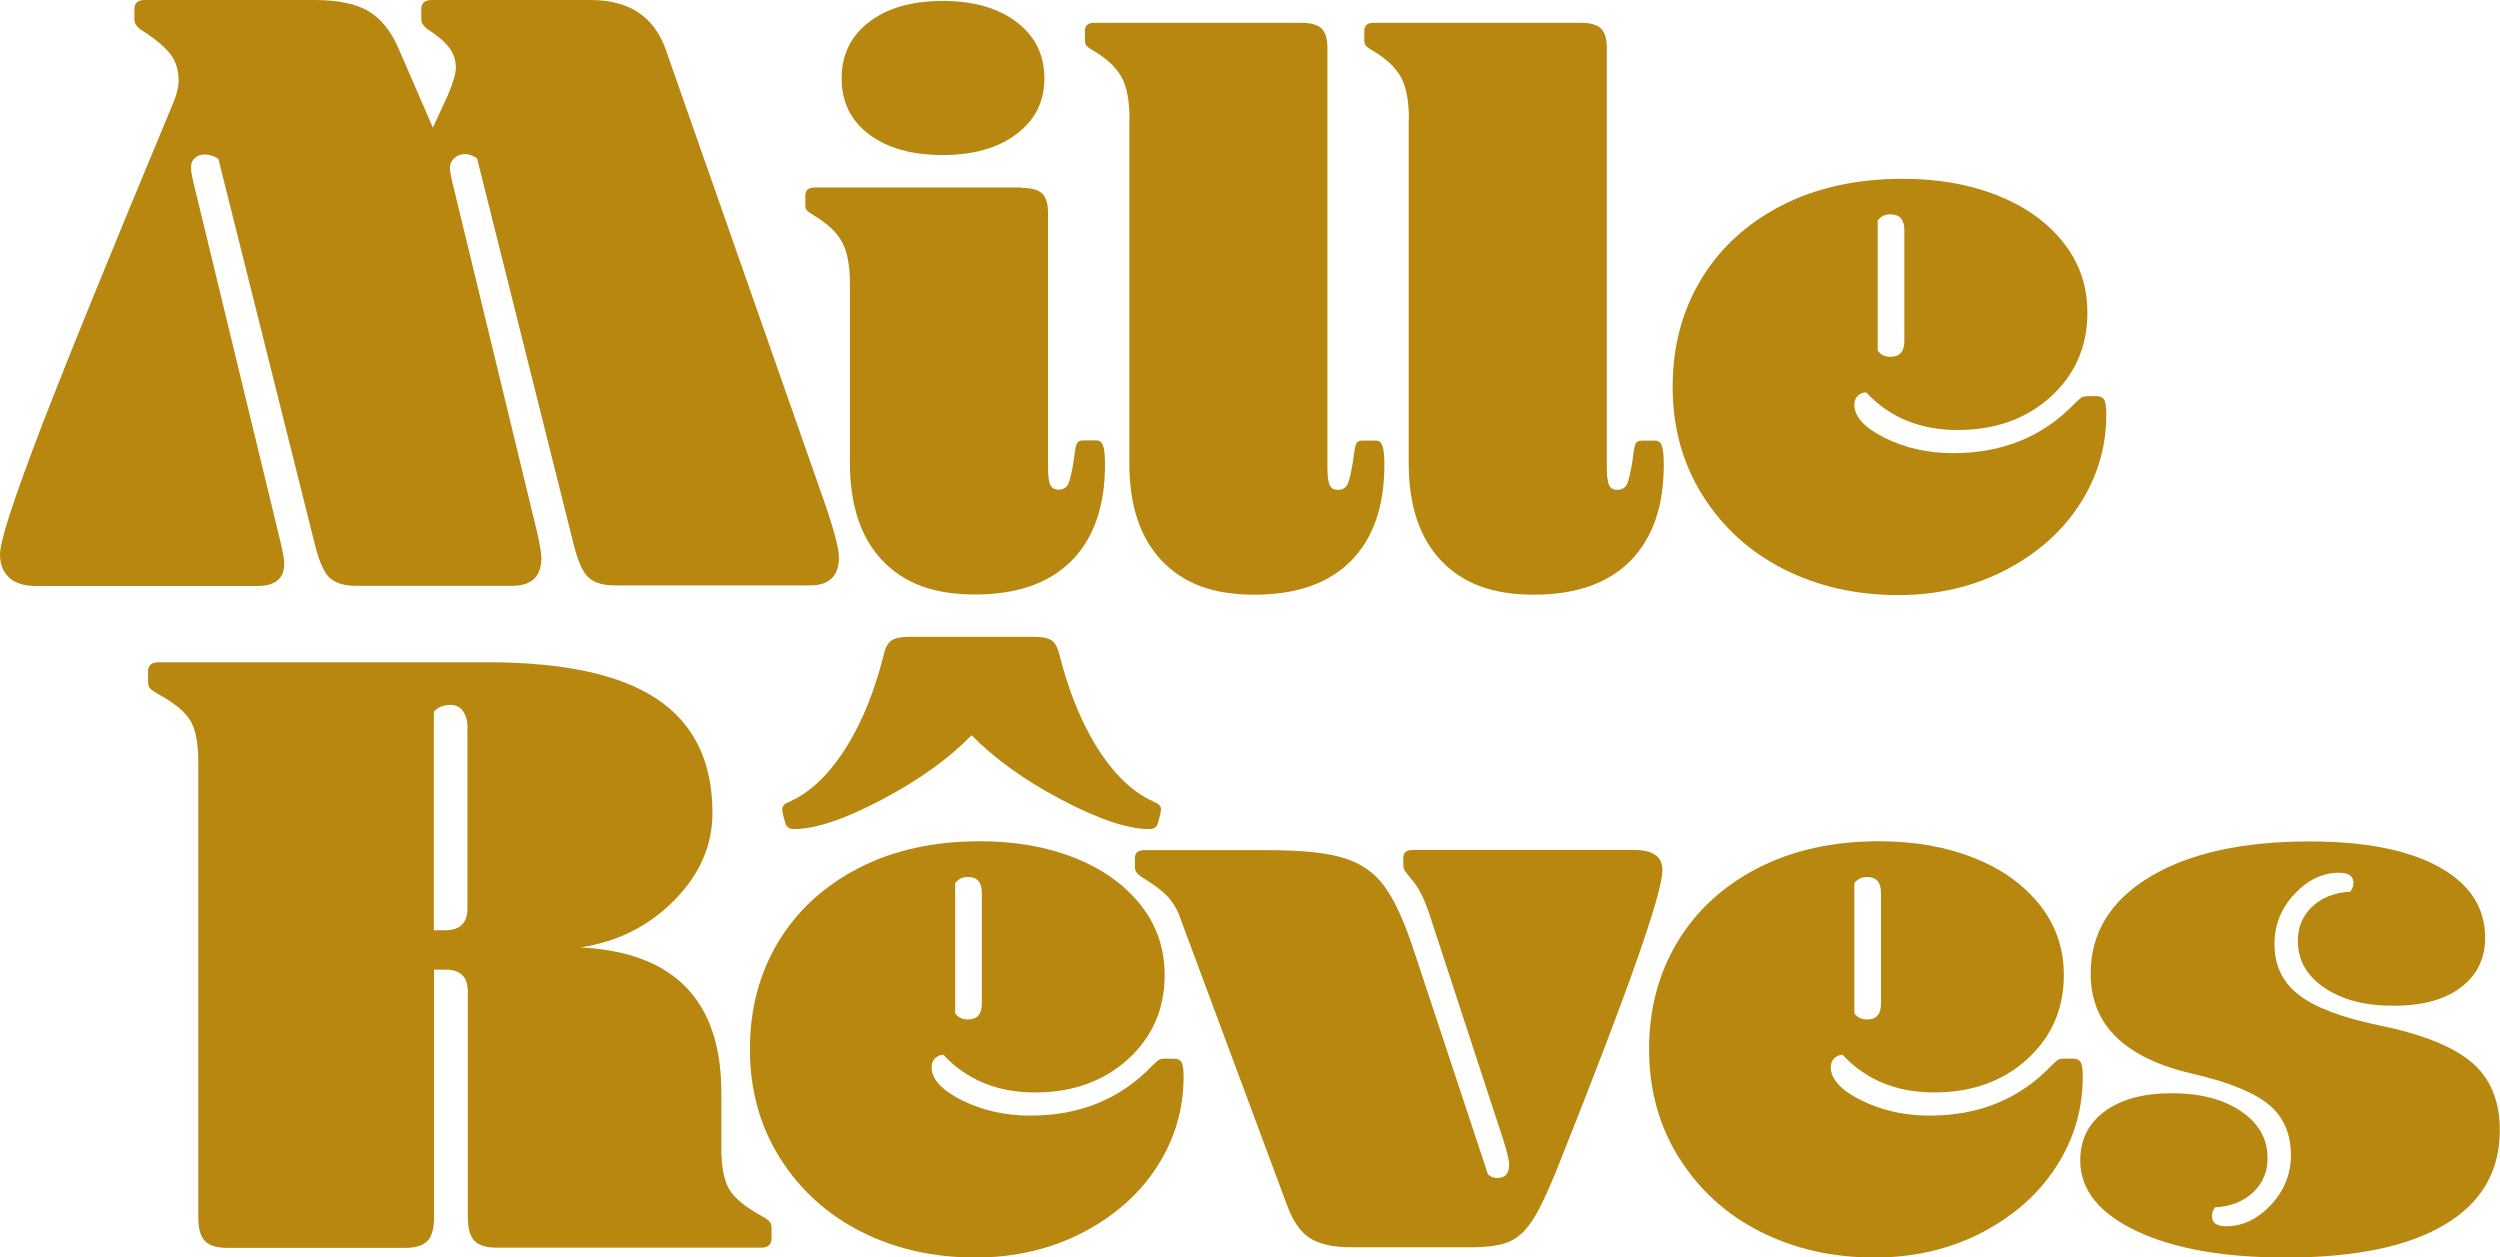
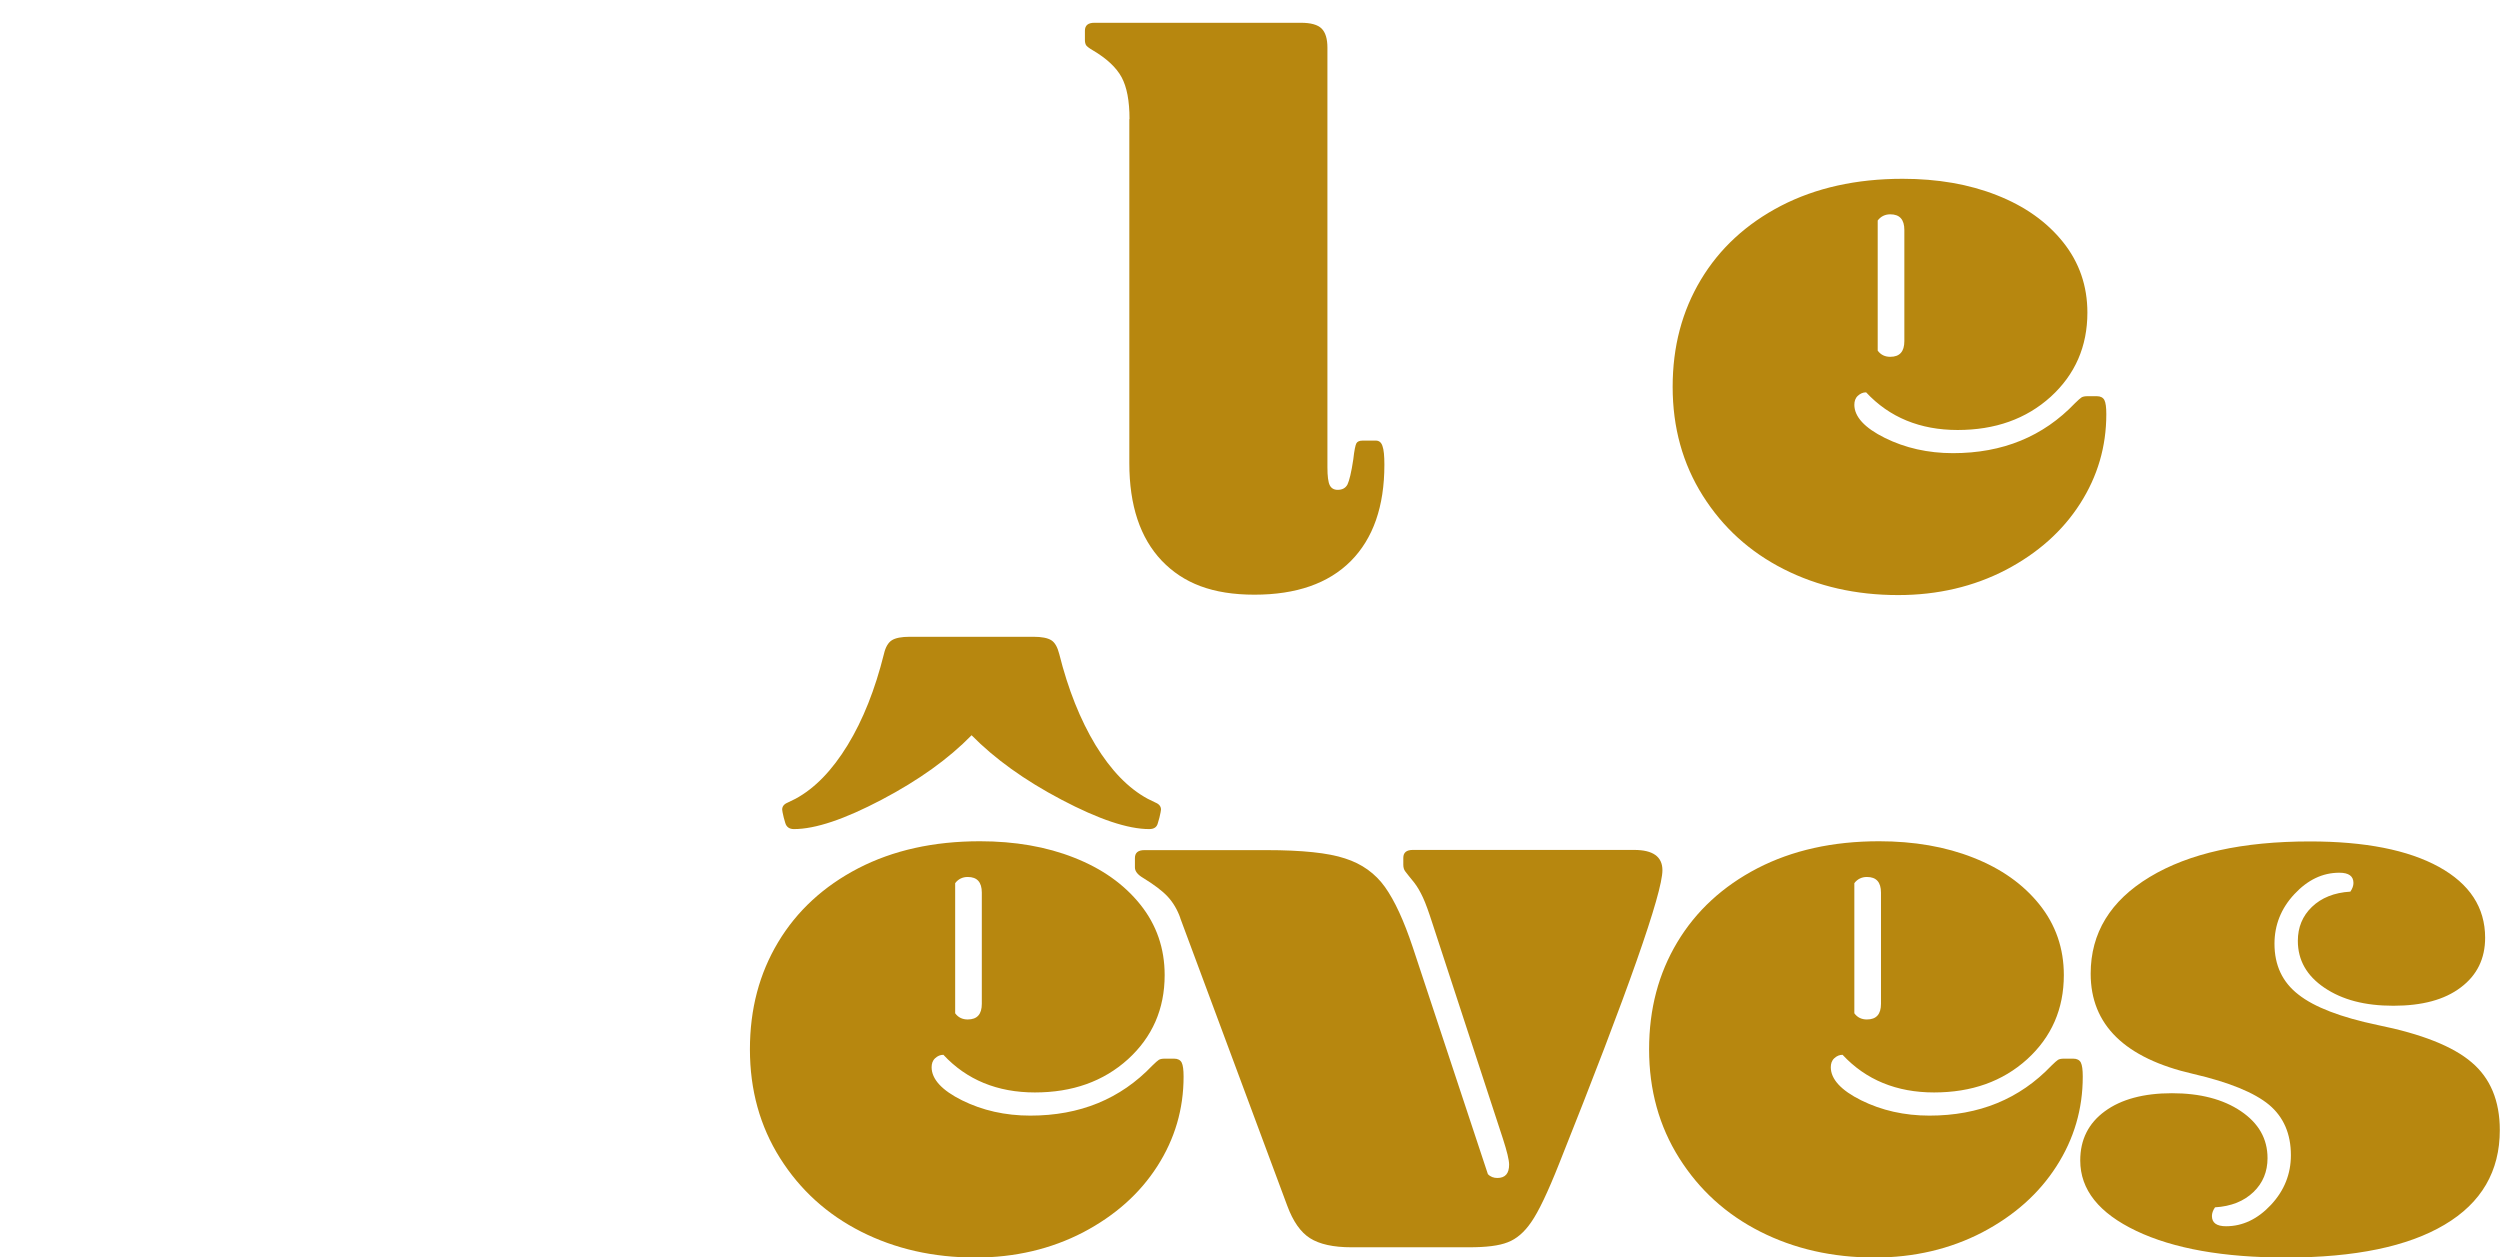
<svg xmlns="http://www.w3.org/2000/svg" id="Layer_2" data-name="Layer 2" viewBox="0 0 129.48 65.12">
  <defs>
    <style>
      .cls-1 {
        fill: #b7870f;
      }
    </style>
  </defs>
  <g id="Layer_1-2" data-name="Layer 1">
    <g>
      <g>
-         <path class="cls-1" d="M24.72,8.21c-.21-.15-.43-.23-.64-.23s-.4.07-.55.21c-.15.14-.23.3-.23.48,0,.21.08.61.23,1.19l4.33,17.88c.12.58.18.96.18,1.14,0,.97-.5,1.46-1.5,1.46h-8.07c-.64,0-1.1-.14-1.39-.41-.29-.27-.54-.82-.75-1.64l-5.02-20.06c-.21-.15-.46-.23-.73-.23-.18,0-.34.06-.48.18-.14.12-.21.29-.21.5s.08.61.23,1.19l4.33,17.88c.18.7.27,1.19.27,1.46,0,.76-.47,1.14-1.41,1.14H1.87c-.61,0-1.07-.14-1.39-.43-.32-.29-.48-.69-.48-1.21,0-.67.69-2.8,2.07-6.41,1.38-3.6,3.69-9.26,6.91-16.99.18-.43.27-.81.27-1.14,0-.52-.13-.96-.39-1.32-.26-.36-.74-.78-1.44-1.23-.3-.18-.46-.38-.46-.59V.46c0-.3.18-.46.55-.46h8.76c1.22,0,2.15.19,2.8.57.65.38,1.18,1.03,1.57,1.94l1.78,4.1.78-1.69c.27-.64.41-1.11.41-1.41,0-.36-.1-.69-.3-.98-.2-.29-.54-.6-1.03-.93-.3-.18-.46-.38-.46-.59V.46c0-.3.18-.46.55-.46h8.21c1.98,0,3.27.84,3.88,2.51l8.12,23.16c.58,1.64.87,2.71.87,3.19,0,.97-.5,1.46-1.5,1.46h-10.08c-.64,0-1.1-.14-1.39-.41-.29-.27-.54-.82-.75-1.64l-5.02-20.06Z" />
-         <path class="cls-1" d="M52.91,9.73c.51,0,.87.1,1.07.3.2.2.3.53.3.99v13.17c0,.46.04.77.12.93.08.16.22.24.41.24.24,0,.41-.09.51-.28.09-.19.2-.62.3-1.3.05-.46.11-.74.16-.83.05-.09.16-.14.32-.14h.69c.16,0,.28.09.34.28.07.19.1.51.1.97,0,2.16-.58,3.82-1.74,4.99-1.16,1.16-2.82,1.74-4.99,1.74s-3.68-.59-4.8-1.76c-1.12-1.18-1.68-2.86-1.68-5.05v-9.28c0-.95-.14-1.67-.41-2.17-.27-.5-.77-.97-1.5-1.4-.19-.11-.3-.2-.34-.26-.04-.07-.06-.16-.06-.26v-.49c0-.27.16-.41.49-.41h10.7ZM43.59,4.06c0-1.22.47-2.19,1.42-2.92.95-.73,2.22-1.09,3.81-1.09s2.87.36,3.83,1.09c.96.73,1.44,1.7,1.44,2.92s-.48,2.15-1.44,2.88c-.96.73-2.24,1.09-3.83,1.09s-2.86-.36-3.81-1.07c-.95-.72-1.42-1.68-1.42-2.9Z" />
        <path class="cls-1" d="M58.5,6.17c0-.95-.14-1.67-.41-2.17-.27-.5-.77-.97-1.5-1.4-.19-.11-.3-.2-.34-.26-.04-.07-.06-.16-.06-.26v-.49c0-.27.16-.41.49-.41h10.7c.51,0,.87.1,1.07.3.2.2.3.53.3.99v21.73c0,.46.04.77.12.93.08.16.22.24.41.24.24,0,.41-.09.51-.28.09-.19.2-.62.3-1.3.05-.46.11-.74.16-.83.05-.09.16-.14.32-.14h.69c.16,0,.28.09.34.28.07.19.1.51.1.97,0,2.16-.58,3.82-1.74,4.99-1.16,1.16-2.82,1.74-4.99,1.74s-3.68-.59-4.8-1.76c-1.12-1.18-1.68-2.86-1.68-5.05V6.17Z" />
-         <path class="cls-1" d="M72.97,6.17c0-.95-.14-1.67-.41-2.17-.27-.5-.77-.97-1.5-1.4-.19-.11-.3-.2-.34-.26-.04-.07-.06-.16-.06-.26v-.49c0-.27.16-.41.49-.41h10.7c.51,0,.87.1,1.07.3.2.2.3.53.3.99v21.73c0,.46.04.77.12.93.08.16.22.24.41.24.24,0,.41-.09.51-.28.09-.19.2-.62.3-1.3.05-.46.11-.74.16-.83.05-.09.16-.14.32-.14h.69c.16,0,.28.09.34.28.07.19.1.51.1.97,0,2.16-.58,3.82-1.74,4.99-1.16,1.16-2.82,1.74-4.99,1.74s-3.68-.59-4.8-1.76c-1.12-1.18-1.68-2.86-1.68-5.05V6.17Z" />
        <path class="cls-1" d="M96.04,20.96c0,.62.53,1.2,1.58,1.72s2.23.79,3.53.79c2.57,0,4.67-.86,6.32-2.59.16-.16.28-.26.34-.3.07-.04.17-.06.3-.06h.49c.19,0,.32.07.39.2.07.14.1.38.1.73,0,1.68-.45,3.22-1.36,4.64-.91,1.42-2.19,2.56-3.85,3.43-1.66.86-3.52,1.3-5.57,1.3-2.19,0-4.16-.45-5.92-1.34-1.76-.89-3.16-2.16-4.2-3.81-1.04-1.65-1.56-3.53-1.56-5.63s.49-3.93,1.46-5.55,2.36-2.9,4.15-3.83c1.8-.93,3.9-1.4,6.3-1.4,1.81,0,3.44.28,4.88.85,1.45.57,2.59,1.38,3.43,2.43.84,1.05,1.26,2.27,1.26,3.65,0,1.76-.64,3.21-1.9,4.36-1.27,1.15-2.88,1.72-4.82,1.72s-3.53-.65-4.74-1.95c-.16,0-.3.06-.43.18s-.18.28-.18.47ZM97.25,18.16c.16.22.38.32.65.32.49,0,.73-.27.73-.81v-5.76c0-.54-.24-.81-.73-.81-.27,0-.49.11-.65.32v6.73Z" />
      </g>
      <g>
-         <path class="cls-1" d="M22.48,50.23v12.81c0,.58-.11.99-.34,1.23-.23.24-.62.36-1.16.36h-9.21c-.55,0-.93-.12-1.16-.36-.23-.24-.34-.65-.34-1.23v-23.58c0-.97-.14-1.69-.41-2.14-.27-.46-.85-.93-1.73-1.41-.21-.12-.34-.22-.39-.3-.05-.08-.07-.17-.07-.3v-.55c0-.3.18-.46.55-.46h17.01c3.98,0,6.92.64,8.82,1.92,1.9,1.28,2.85,3.24,2.85,5.88,0,1.67-.65,3.18-1.96,4.51-1.31,1.34-2.93,2.16-4.88,2.46,4.86.24,7.3,2.75,7.3,7.52v2.87c0,.97.14,1.69.41,2.14.27.46.85.93,1.73,1.41.21.12.34.22.39.3.05.08.07.18.07.3v.55c0,.3-.18.46-.55.46h-13.68c-.55,0-.93-.12-1.16-.36-.23-.24-.34-.65-.34-1.23v-11.67c0-.76-.38-1.14-1.14-1.14h-.59ZM22.48,48.18h.59c.76,0,1.14-.38,1.14-1.14v-9.39c0-.33-.08-.61-.23-.82-.15-.21-.36-.32-.64-.32-.4,0-.68.12-.87.36v11.31Z" />
        <path class="cls-1" d="M48.25,55.27c0,.62.53,1.2,1.58,1.72s2.23.79,3.53.79c2.57,0,4.67-.86,6.32-2.59.16-.16.28-.26.34-.3.07-.04.17-.06.3-.06h.49c.19,0,.32.07.39.2.07.14.1.38.1.73,0,1.68-.45,3.22-1.36,4.64-.91,1.42-2.19,2.56-3.85,3.43-1.66.86-3.52,1.3-5.57,1.3-2.19,0-4.16-.45-5.92-1.34-1.76-.89-3.16-2.16-4.2-3.81-1.04-1.65-1.56-3.53-1.56-5.63s.49-3.93,1.46-5.55,2.36-2.9,4.15-3.83c1.8-.93,3.9-1.4,6.3-1.4,1.81,0,3.44.28,4.88.85,1.45.57,2.59,1.38,3.43,2.43.84,1.05,1.26,2.27,1.26,3.65,0,1.76-.64,3.21-1.9,4.36-1.27,1.15-2.88,1.72-4.82,1.72s-3.53-.65-4.74-1.95c-.16,0-.3.06-.43.18s-.18.28-.18.47ZM53.52,32.98c.43,0,.74.06.93.18.19.12.32.36.41.71.46,1.84,1.09,3.41,1.88,4.72.8,1.31,1.7,2.24,2.7,2.78l.41.2c.19.08.28.2.28.36,0,.05-.03.19-.08.41l-.08.28c-.05.22-.2.32-.45.32-1.11,0-2.62-.51-4.54-1.52-1.92-1.01-3.47-2.13-4.66-3.34-1.19,1.22-2.74,2.33-4.66,3.34-1.92,1.01-3.43,1.52-4.54,1.52-.24,0-.39-.11-.45-.32l-.08-.28c-.05-.22-.08-.35-.08-.41,0-.16.09-.28.28-.36l.41-.2c1-.54,1.9-1.47,2.7-2.78.8-1.31,1.42-2.88,1.88-4.72.08-.35.22-.59.41-.71.19-.12.5-.18.93-.18h6.4ZM49.47,52.48c.16.22.38.32.65.32.49,0,.73-.27.73-.81v-5.76c0-.54-.24-.81-.73-.81-.27,0-.49.11-.65.32v6.73Z" />
        <path class="cls-1" d="M61.14,47.57c-.16-.46-.39-.84-.67-1.14-.28-.3-.71-.62-1.28-.97-.27-.16-.41-.34-.41-.53v-.49c0-.27.16-.41.49-.41h6.32c1.84,0,3.2.14,4.07.43.88.28,1.57.78,2.07,1.48.5.7.98,1.74,1.44,3.12l3.89,11.75c.13.14.3.2.49.2.41,0,.61-.23.61-.69,0-.24-.11-.69-.32-1.34l-3.65-11.15c-.19-.59-.35-1.04-.49-1.34-.14-.3-.28-.55-.45-.77-.24-.3-.4-.49-.47-.59-.07-.09-.1-.21-.1-.34v-.36c0-.27.16-.41.49-.41h11.47c.97,0,1.46.35,1.46,1.05,0,1.19-1.78,6.26-5.35,15.2-.59,1.49-1.07,2.49-1.44,3.02-.36.53-.77.88-1.22,1.05-.45.18-1.11.26-2.01.26h-6.08c-.95,0-1.66-.16-2.15-.47-.49-.31-.88-.87-1.18-1.68l-5.55-14.92Z" />
        <path class="cls-1" d="M94.82,55.27c0,.62.53,1.2,1.58,1.72s2.23.79,3.53.79c2.57,0,4.67-.86,6.32-2.59.16-.16.28-.26.34-.3.07-.04.17-.06.3-.06h.49c.19,0,.32.07.39.2.07.14.1.38.1.73,0,1.68-.45,3.22-1.36,4.64-.91,1.42-2.19,2.56-3.85,3.43-1.66.86-3.52,1.3-5.57,1.3-2.19,0-4.16-.45-5.92-1.34-1.76-.89-3.16-2.16-4.2-3.81-1.04-1.65-1.56-3.53-1.56-5.63s.49-3.93,1.46-5.55,2.36-2.9,4.15-3.83c1.8-.93,3.9-1.4,6.3-1.4,1.81,0,3.44.28,4.88.85,1.45.57,2.59,1.38,3.43,2.43.84,1.05,1.26,2.27,1.26,3.65,0,1.76-.64,3.21-1.9,4.36-1.27,1.15-2.88,1.72-4.82,1.72s-3.53-.65-4.74-1.95c-.16,0-.3.06-.43.18s-.18.28-.18.47ZM96.04,52.48c.16.22.38.32.65.32.49,0,.73-.27.73-.81v-5.76c0-.54-.24-.81-.73-.81-.27,0-.49.11-.65.32v6.73Z" />
        <path class="cls-1" d="M117.44,59.98c0,.7-.24,1.29-.73,1.76-.49.47-1.15.74-1.99.79-.11.16-.16.31-.16.45,0,.35.24.53.73.53.86,0,1.64-.37,2.33-1.11.69-.74,1.03-1.6,1.03-2.57,0-1.11-.38-1.98-1.13-2.61-.76-.63-2.07-1.17-3.93-1.6-3.54-.81-5.31-2.54-5.31-5.19,0-2.11,1.02-3.78,3.06-5.01,2.04-1.23,4.8-1.84,8.29-1.84,2.86,0,5.09.44,6.69,1.32,1.59.88,2.39,2.1,2.39,3.67,0,1.08-.42,1.94-1.26,2.57-.84.64-2,.95-3.49.95s-2.65-.31-3.57-.93c-.92-.62-1.38-1.43-1.38-2.43,0-.7.24-1.29.73-1.76.49-.47,1.15-.74,1.99-.79.11-.16.16-.31.16-.45,0-.35-.24-.53-.73-.53-.87,0-1.64.37-2.33,1.11-.69.74-1.03,1.6-1.03,2.57,0,1.11.41,1.99,1.24,2.63.82.65,2.2,1.18,4.11,1.58,2.27.46,3.89,1.1,4.86,1.93.97.82,1.46,1.99,1.46,3.51,0,2.13-.95,3.77-2.86,4.9-1.9,1.13-4.64,1.7-8.21,1.7-3.24,0-5.83-.46-7.76-1.38-1.93-.92-2.9-2.13-2.9-3.65,0-1.08.43-1.93,1.28-2.55.85-.62,2.01-.93,3.47-.93s2.65.31,3.57.93c.92.62,1.38,1.43,1.38,2.43Z" />
      </g>
    </g>
  </g>
</svg>